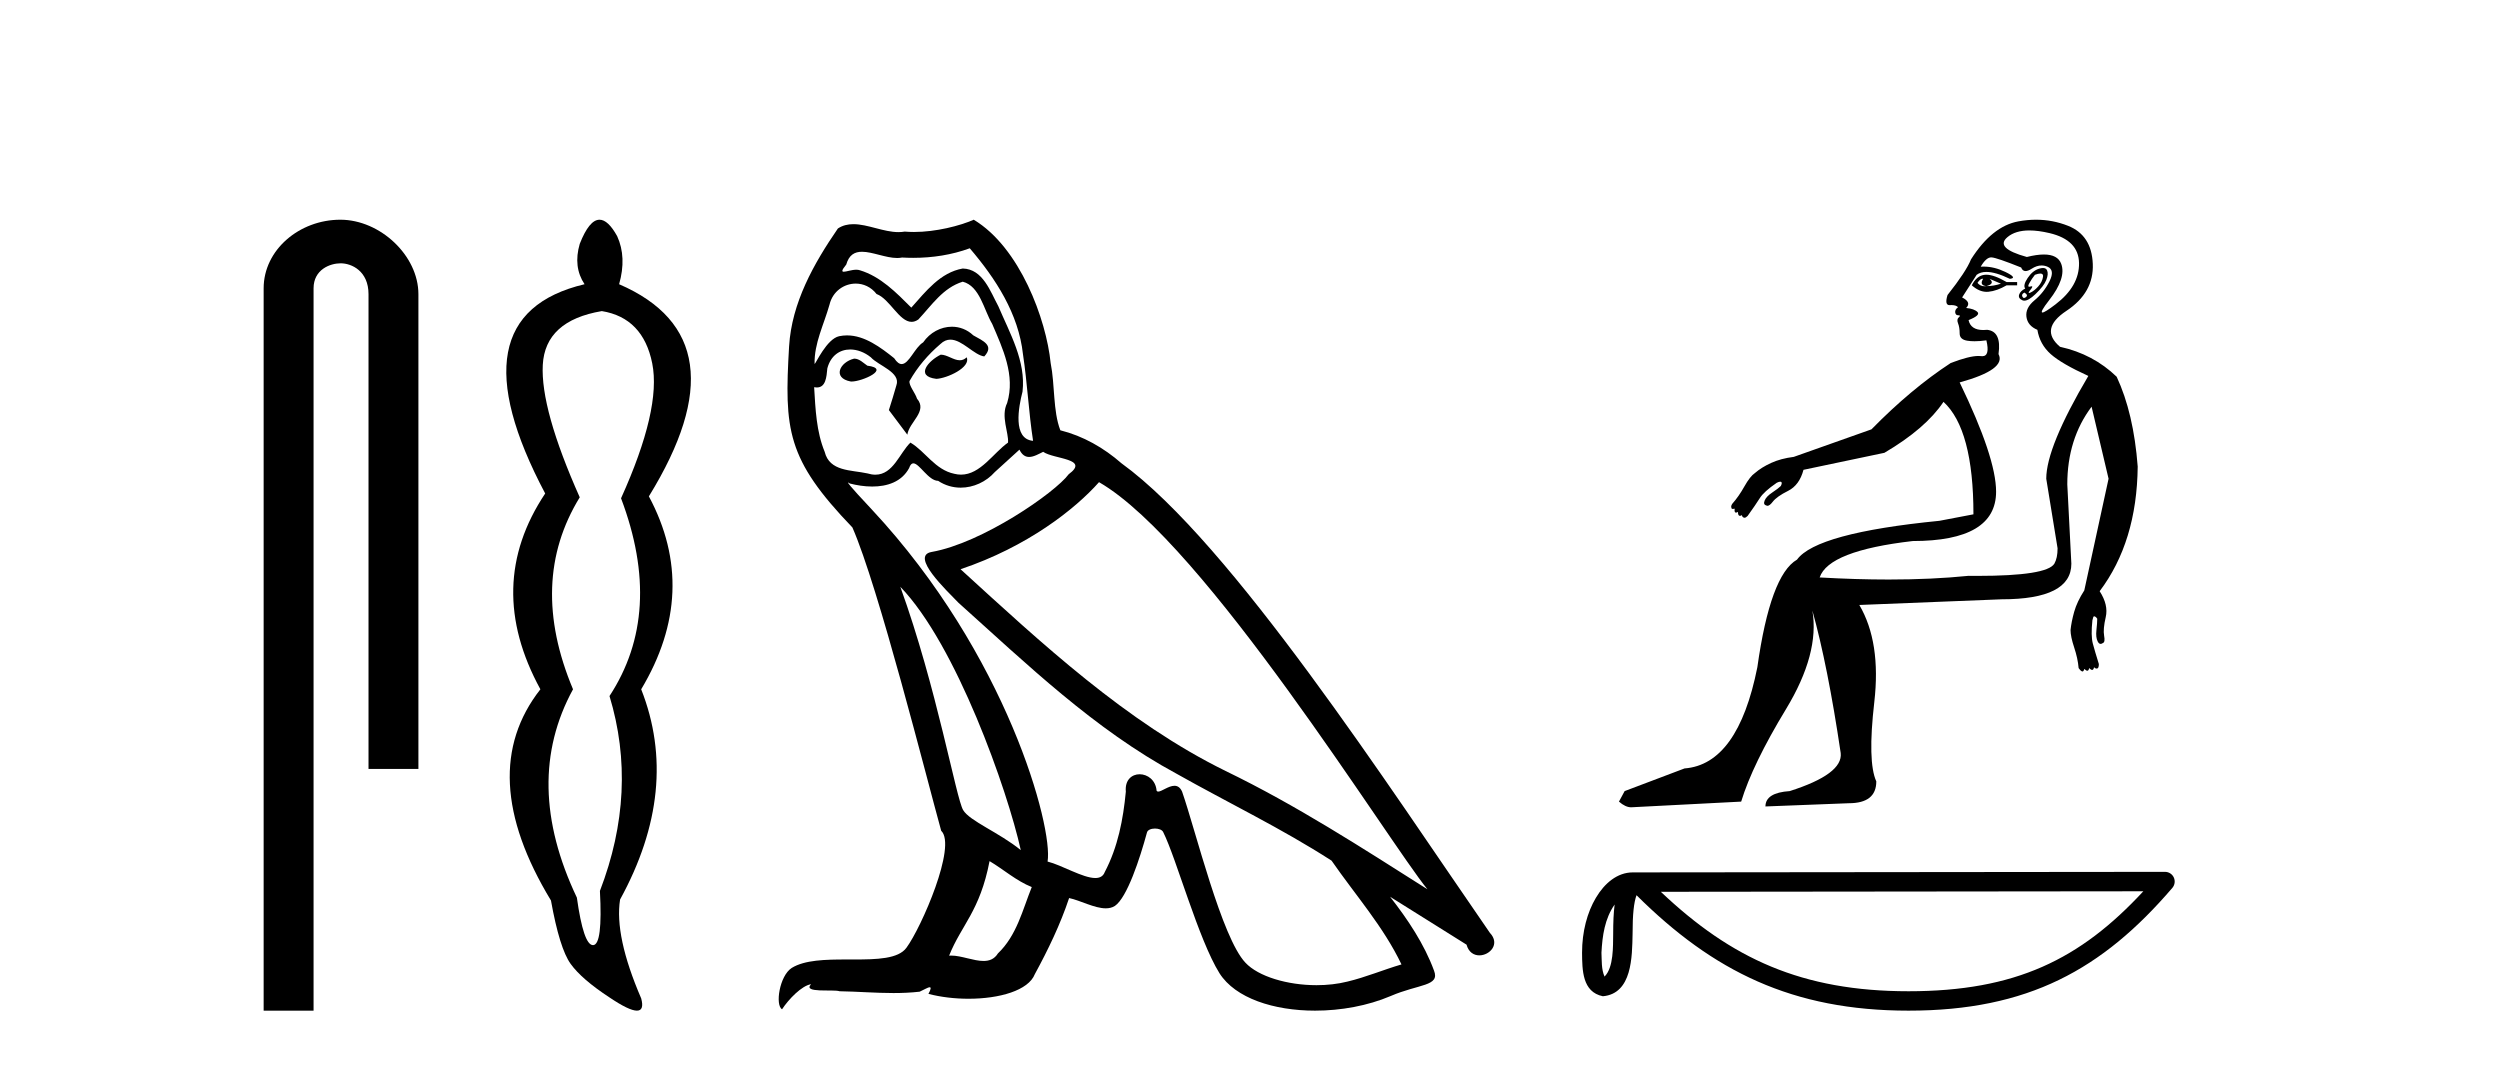
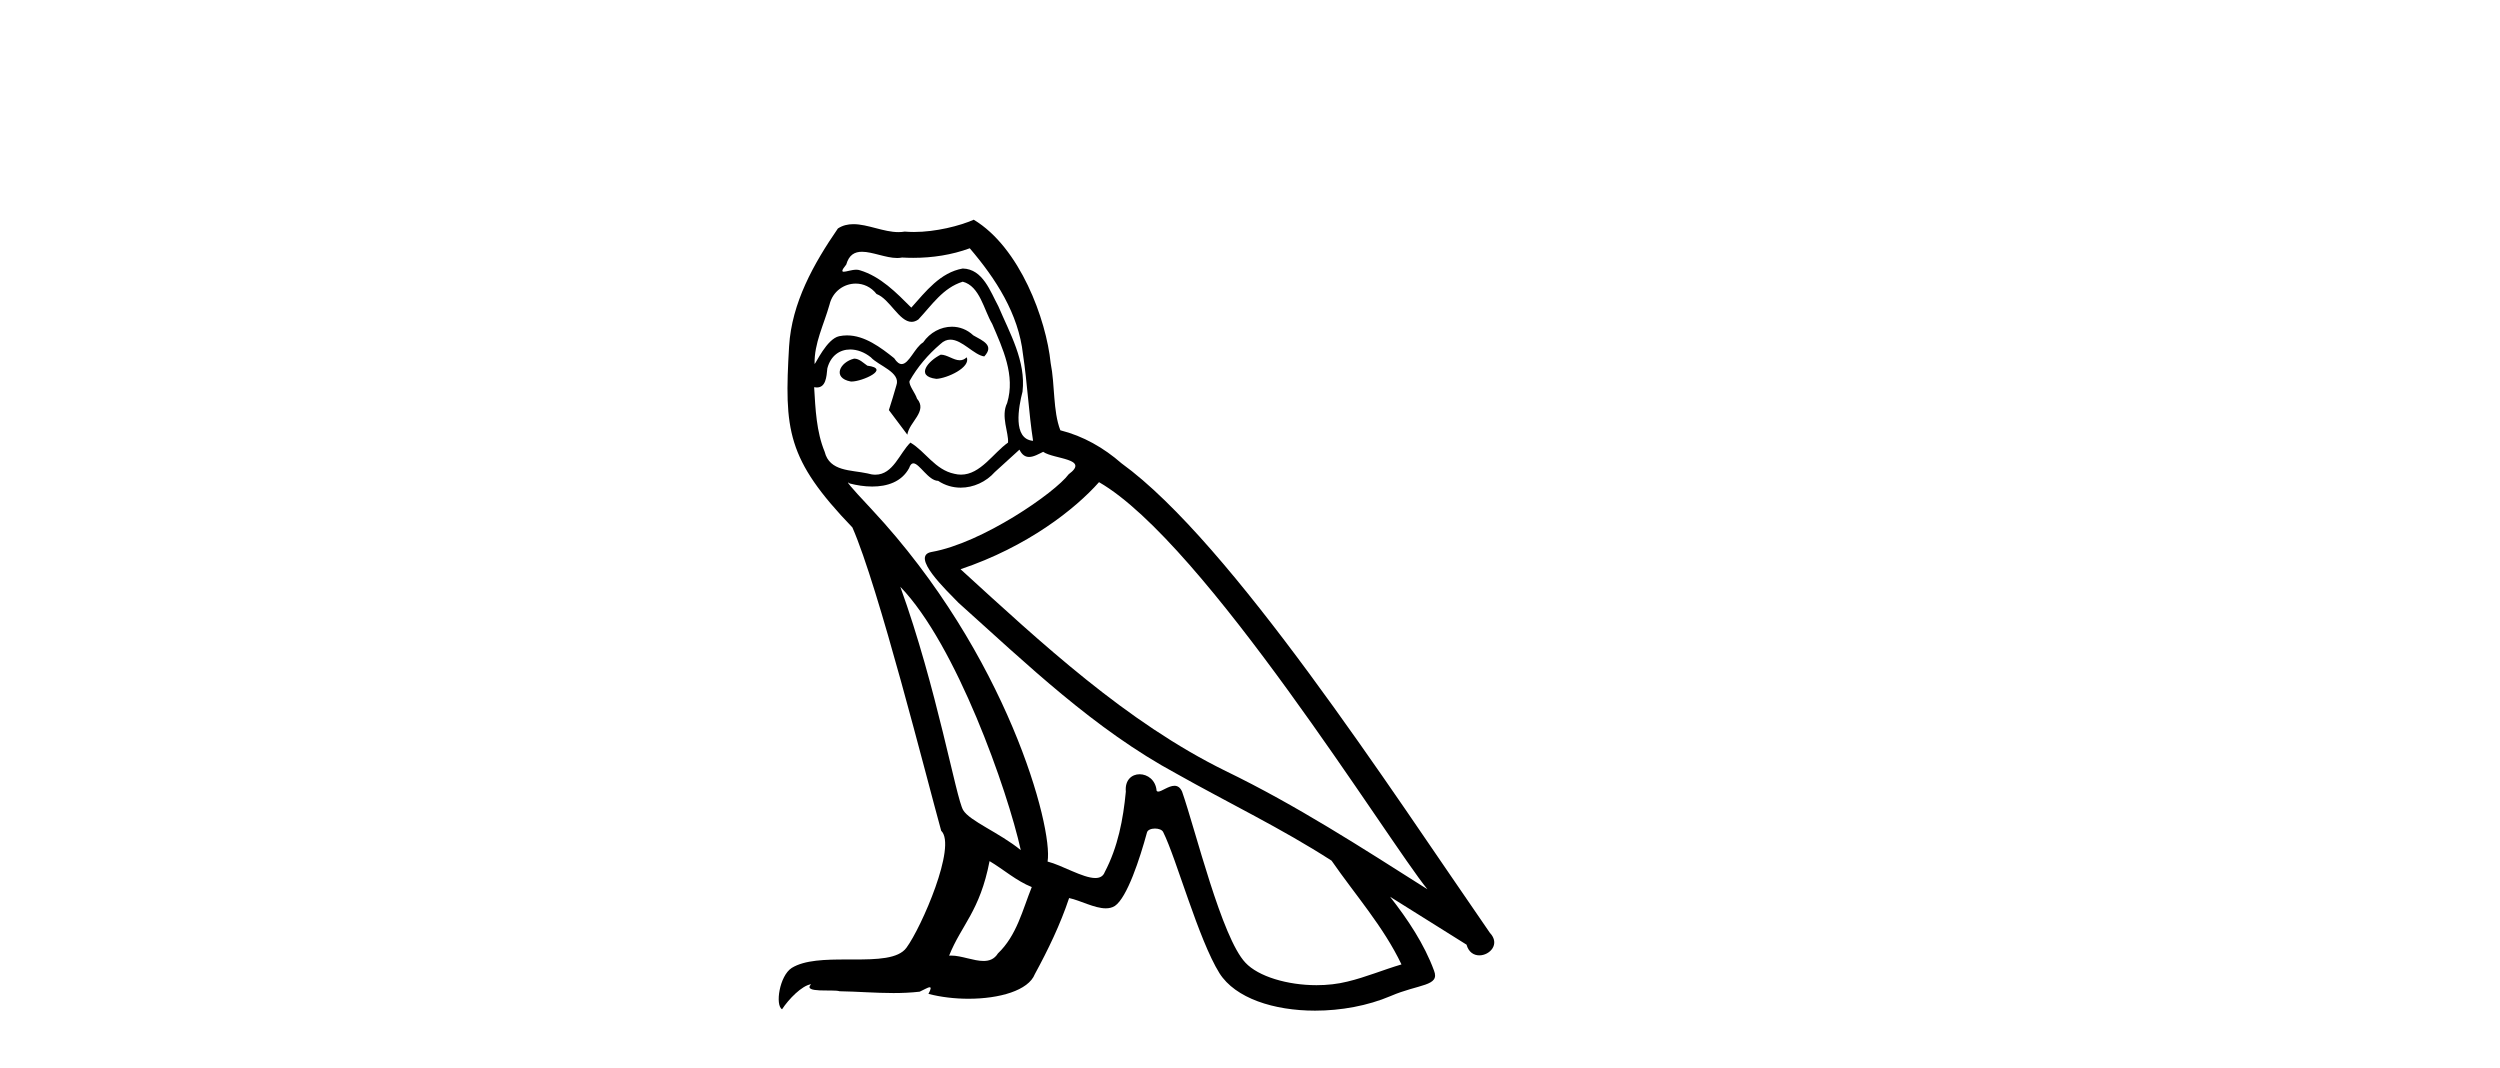
<svg xmlns="http://www.w3.org/2000/svg" width="96.0" height="41.0">
-   <path d="M 13.069 8.437 C 11.5 8.437 10.124 9.591 10.124 11.072 L 10.124 38.809 L 12.041 38.809 L 12.041 11.072 C 12.041 10.346 12.68 10.111 13.081 10.111 C 13.502 10.111 14.151 10.406 14.151 11.296 L 14.151 29.526 L 16.067 29.526 L 16.067 11.296 C 16.067 9.813 14.598 8.437 13.069 8.437 Z" style="fill:#000000;stroke:none" />
-   <path d="M 23.11 11.946 Q 24.695 12.204 25.046 13.955 Q 25.396 15.706 23.848 19.134 Q 25.506 23.521 23.405 26.728 Q 24.511 30.377 23.037 34.211 Q 23.147 36.275 22.778 36.293 Q 22.775 36.293 22.771 36.293 Q 22.407 36.293 22.152 34.469 Q 20.051 30.045 22.004 26.469 Q 20.272 22.341 22.262 19.097 Q 20.751 15.706 20.843 14.01 Q 20.935 12.314 23.11 11.946 ZM 23.022 8.437 Q 22.626 8.437 22.262 9.365 Q 22.004 10.25 22.447 10.914 Q 17.323 12.13 20.935 18.95 Q 18.576 22.488 20.751 26.469 Q 18.208 29.713 21.157 34.579 Q 21.488 36.422 21.912 37.012 Q 22.336 37.602 23.405 38.302 Q 24.156 38.809 24.458 38.809 Q 24.748 38.809 24.622 38.339 Q 23.589 35.943 23.811 34.542 Q 26.133 30.303 24.622 26.469 Q 26.87 22.71 24.917 19.06 Q 28.64 13.015 23.774 10.914 Q 24.069 9.881 23.7 9.07 Q 23.35 8.437 23.022 8.437 Z" style="fill:#000000;stroke:none" />
  <path d="M 36.125 13.619 C 35.669 13.839 35.112 14.447 35.956 14.548 C 36.361 14.531 37.29 14.109 37.121 13.721 L 37.121 13.721 C 37.034 13.804 36.945 13.834 36.855 13.834 C 36.616 13.834 36.371 13.619 36.125 13.619 ZM 32.799 13.771 C 32.242 13.906 31.955 14.514 32.664 14.649 C 32.676 14.65 32.688 14.651 32.701 14.651 C 33.109 14.651 34.222 14.156 33.306 14.042 C 33.154 13.94 33.002 13.771 32.799 13.771 ZM 37.239 9.534 C 38.235 10.699 39.113 12.049 39.282 13.603 C 39.451 14.717 39.501 15.831 39.67 16.928 C 38.877 16.861 39.113 15.628 39.265 15.038 C 39.4 13.873 38.775 12.792 38.337 11.762 C 38.033 11.205 37.746 10.328 36.969 10.311 C 36.108 10.463 35.551 11.189 34.994 11.813 C 34.42 11.239 33.812 10.615 33.019 10.378 C 32.977 10.363 32.931 10.357 32.882 10.357 C 32.704 10.357 32.496 10.435 32.4 10.435 C 32.317 10.435 32.318 10.377 32.496 10.159 C 32.603 9.78 32.825 9.668 33.101 9.668 C 33.502 9.668 34.017 9.907 34.45 9.907 C 34.515 9.907 34.578 9.901 34.639 9.889 C 34.782 9.897 34.925 9.901 35.068 9.901 C 35.806 9.901 36.546 9.789 37.239 9.534 ZM 36.969 10.817 C 37.628 10.986 37.779 11.898 38.1 12.438 C 38.505 13.383 38.995 14.413 38.674 15.476 C 38.421 15.983 38.742 16.624 38.708 16.996 C 38.145 17.391 37.65 18.226 36.903 18.226 C 36.821 18.226 36.737 18.216 36.648 18.194 C 35.906 18.042 35.534 17.333 34.96 16.996 C 34.545 17.397 34.299 18.228 33.614 18.228 C 33.52 18.228 33.418 18.212 33.306 18.178 C 32.681 18.042 31.854 18.11 31.668 17.35 C 31.348 16.574 31.314 15.713 31.263 14.869 L 31.263 14.869 C 31.3 14.876 31.335 14.879 31.366 14.879 C 31.708 14.879 31.739 14.483 31.77 14.143 C 31.901 13.649 32.255 13.42 32.648 13.42 C 32.913 13.42 33.196 13.524 33.441 13.721 C 33.728 14.042 34.606 14.295 34.42 14.801 C 34.336 15.105 34.234 15.426 34.133 15.747 L 34.842 16.692 C 34.91 16.202 35.635 15.797 35.213 15.308 C 35.146 15.088 34.893 14.801 34.926 14.632 C 35.23 14.092 35.635 13.619 36.108 13.214 C 36.236 13.09 36.366 13.042 36.495 13.042 C 36.948 13.042 37.403 13.635 37.796 13.687 C 38.185 13.265 37.763 13.096 37.374 12.877 C 37.134 12.65 36.843 12.546 36.553 12.546 C 36.131 12.546 35.71 12.766 35.45 13.147 C 35.129 13.339 34.906 13.98 34.624 13.98 C 34.536 13.98 34.441 13.917 34.336 13.755 C 33.82 13.342 33.202 12.879 32.527 12.879 C 32.427 12.879 32.327 12.889 32.225 12.91 C 31.748 13.009 31.318 13.976 31.282 13.976 C 31.281 13.976 31.28 13.975 31.28 13.974 C 31.263 13.181 31.635 12.472 31.854 11.695 C 31.976 11.185 32.414 10.89 32.86 10.89 C 33.151 10.89 33.447 11.016 33.66 11.29 C 34.163 11.476 34.531 12.359 35.004 12.359 C 35.087 12.359 35.173 12.332 35.264 12.269 C 35.787 11.712 36.209 11.053 36.969 10.817 ZM 34.572 22.533 C 36.716 24.744 38.691 30.349 39.198 32.645 C 38.37 31.97 37.239 31.531 36.986 31.109 C 36.716 30.67 35.973 26.399 34.572 22.533 ZM 42.202 18.515 C 46.254 20.845 53.311 32.307 54.813 34.148 C 52.281 32.544 49.782 30.923 47.064 29.606 C 43.249 27.733 39.991 24.694 36.885 21.858 C 39.451 20.997 41.291 19.545 42.202 18.515 ZM 37.999 33.067 C 38.539 33.388 39.029 33.827 39.62 34.063 C 39.265 34.941 39.046 35.92 38.32 36.612 C 38.183 36.832 37.989 36.901 37.767 36.901 C 37.383 36.901 36.916 36.694 36.526 36.694 C 36.499 36.694 36.472 36.695 36.446 36.697 C 36.918 35.515 37.628 34.992 37.999 33.067 ZM 39.147 17.266 C 39.249 17.478 39.38 17.547 39.518 17.547 C 39.7 17.547 39.896 17.427 40.058 17.35 C 40.464 17.637 41.865 17.604 41.038 18.211 C 40.514 18.92 37.717 20.854 35.775 21.195 C 34.936 21.342 36.345 22.668 36.8 23.141 C 39.434 25.504 42.017 28.003 45.174 29.708 C 47.149 30.822 49.225 31.818 51.133 33.05 C 52.044 34.367 53.125 35.582 53.817 37.034 C 53.125 37.237 52.45 37.524 51.741 37.693 C 51.366 37.787 50.961 37.831 50.555 37.831 C 49.44 37.831 48.319 37.499 47.824 36.967 C 46.912 36.005 45.916 31.902 45.393 30.4 C 45.318 30.231 45.213 30.174 45.099 30.174 C 44.871 30.174 44.606 30.397 44.476 30.397 C 44.449 30.397 44.428 30.388 44.414 30.366 C 44.38 29.95 44.061 29.731 43.762 29.731 C 43.466 29.731 43.19 29.946 43.232 30.4 C 43.131 31.463 42.928 32.527 42.422 33.489 C 42.36 33.653 42.23 33.716 42.06 33.716 C 41.58 33.716 40.775 33.221 40.227 33.084 C 40.447 31.784 38.674 25.133 33.475 19.562 C 33.293 19.365 32.501 18.53 32.57 18.53 C 32.578 18.53 32.597 18.541 32.631 18.566 C 32.897 18.635 33.196 18.683 33.493 18.683 C 34.063 18.683 34.621 18.508 34.91 17.975 C 34.954 17.843 35.009 17.792 35.073 17.792 C 35.304 17.792 35.654 18.464 36.024 18.464 C 36.292 18.643 36.592 18.726 36.891 18.726 C 37.38 18.726 37.866 18.504 38.201 18.127 C 38.522 17.84 38.826 17.553 39.147 17.266 ZM 37.391 8.437 C 36.861 8.673 35.931 8.908 35.098 8.908 C 34.976 8.908 34.857 8.903 34.741 8.893 C 34.662 8.907 34.581 8.913 34.5 8.913 C 33.932 8.913 33.32 8.608 32.77 8.608 C 32.561 8.608 32.36 8.652 32.175 8.774 C 31.246 10.125 30.402 11.627 30.301 13.299 C 30.115 16.506 30.2 17.62 32.732 20.254 C 33.728 22.516 35.585 29.893 36.142 31.902 C 36.75 32.476 35.382 35.616 34.808 36.393 C 34.496 36.823 33.673 36.844 32.789 36.844 C 32.693 36.844 32.596 36.844 32.499 36.844 C 31.704 36.844 30.899 36.861 30.402 37.169 C 29.93 37.473 29.761 38.604 30.031 38.756 C 30.284 38.368 30.79 37.845 31.145 37.794 L 31.145 37.794 C 30.807 38.148 31.989 37.98 32.242 38.064 C 32.925 38.075 33.616 38.133 34.309 38.133 C 34.644 38.133 34.979 38.119 35.315 38.081 C 35.467 38.014 35.629 37.911 35.7 37.911 C 35.756 37.911 35.756 37.973 35.652 38.165 C 36.13 38.29 36.667 38.352 37.192 38.352 C 38.373 38.352 39.492 38.037 39.738 37.406 C 40.244 36.477 40.717 35.498 41.054 34.485 C 41.485 34.577 42.027 34.88 42.462 34.88 C 42.589 34.88 42.707 34.854 42.81 34.789 C 43.283 34.468 43.772 32.966 44.043 31.97 C 44.068 31.866 44.209 31.816 44.351 31.816 C 44.488 31.816 44.626 31.862 44.667 31.953 C 45.174 32.966 46.018 36.072 46.828 37.372 C 47.439 38.335 48.921 38.809 50.498 38.809 C 51.491 38.809 52.521 38.622 53.395 38.25 C 54.492 37.777 55.303 37.878 55.066 37.271 C 54.695 36.258 54.053 35.295 53.378 34.435 L 53.378 34.435 C 54.357 35.042 55.336 35.667 56.315 36.275 C 56.396 36.569 56.599 36.686 56.807 36.686 C 57.206 36.686 57.621 36.252 57.21 35.819 C 53.378 30.282 47.284 20.845 43.063 17.789 C 42.388 17.198 41.595 16.743 40.717 16.523 C 40.43 15.78 40.514 14.784 40.345 13.94 C 40.177 12.269 39.164 9.5 37.391 8.437 Z" style="fill:#000000;stroke:none" />
-   <path d="M 76.125 10.703 Q 76.139 10.703 76.152 10.707 Q 75.997 10.956 76.277 10.987 Q 76.619 10.894 76.401 10.707 L 76.401 10.707 Q 76.619 10.8 76.836 10.894 Q 76.556 10.987 76.277 10.987 Q 76.241 10.992 76.207 10.992 Q 76.039 10.992 75.935 10.862 Q 76.042 10.703 76.125 10.703 ZM 76.273 10.549 Q 76.243 10.549 76.215 10.552 Q 75.904 10.583 75.717 10.956 Q 75.997 11.207 76.289 11.207 Q 76.322 11.207 76.354 11.204 Q 76.681 11.173 77.054 10.956 L 77.458 10.956 L 77.458 10.831 L 77.054 10.831 Q 76.573 10.549 76.273 10.549 ZM 78.348 10.504 Q 78.471 10.504 78.452 10.629 Q 78.421 10.831 78.266 11.002 Q 78.11 11.173 77.97 11.235 Q 77.933 11.252 77.916 11.252 Q 77.868 11.252 77.97 11.127 Q 78.08 10.992 78.017 10.992 Q 78 10.992 77.97 11.002 Q 77.94 11.012 77.921 11.012 Q 77.851 11.012 77.924 10.878 Q 78.017 10.707 78.141 10.552 Q 78.272 10.504 78.348 10.504 ZM 77.737 11.235 Q 77.893 11.329 77.799 11.406 Q 77.757 11.442 77.724 11.442 Q 77.685 11.442 77.66 11.391 Q 77.613 11.298 77.737 11.235 ZM 78.45 10.291 Q 78.385 10.291 78.297 10.319 Q 78.048 10.396 77.862 10.676 Q 77.675 10.956 77.768 11.08 Q 77.582 11.173 77.535 11.313 Q 77.489 11.453 77.66 11.531 Q 77.694 11.546 77.734 11.546 Q 77.896 11.546 78.157 11.298 Q 78.483 10.987 78.576 10.754 Q 78.67 10.521 78.607 10.381 Q 78.568 10.291 78.45 10.291 ZM 77.929 8.849 Q 78.268 8.849 78.701 8.951 Q 79.819 9.215 79.835 10.101 Q 79.85 10.987 78.934 11.686 Q 78.521 12.001 78.43 12.001 Q 78.318 12.001 78.685 11.531 Q 79.353 10.676 79.151 10.132 Q 79.018 9.773 78.485 9.773 Q 78.211 9.773 77.831 9.868 Q 76.588 9.526 77.085 9.107 Q 77.39 8.849 77.929 8.849 ZM 76.463 9.883 Q 76.471 9.883 76.479 9.884 Q 76.681 9.899 77.613 10.272 Q 77.664 10.409 77.782 10.409 Q 77.878 10.409 78.017 10.319 Q 78.209 10.194 78.396 10.194 Q 78.511 10.194 78.623 10.241 Q 78.918 10.365 78.701 10.8 Q 78.483 11.235 78.126 11.531 Q 77.768 11.826 77.815 12.168 Q 77.862 12.509 78.235 12.665 Q 78.328 13.224 78.747 13.597 Q 79.167 13.97 80.192 14.436 Q 78.576 17.171 78.576 18.383 L 79.011 21.055 Q 79.011 21.428 78.887 21.646 Q 78.595 22.114 75.935 22.114 Q 75.769 22.114 75.593 22.112 Q 74.19 22.254 72.524 22.254 Q 71.274 22.254 69.875 22.174 Q 70.217 21.149 73.449 20.776 Q 76.65 20.776 76.65 18.88 Q 76.65 17.575 75.251 14.685 Q 77.054 14.188 76.743 13.597 Q 76.867 12.727 76.308 12.665 Q 76.23 12.673 76.161 12.673 Q 75.675 12.673 75.593 12.292 Q 76.059 12.106 75.935 11.981 Q 75.811 11.857 75.5 11.826 Q 75.717 11.608 75.345 11.422 L 75.904 10.552 Q 76.05 10.442 76.277 10.442 Q 76.629 10.442 77.178 10.707 Q 77.489 10.676 77.007 10.443 Q 76.582 10.237 76.169 10.237 Q 76.114 10.237 76.059 10.241 Q 76.268 9.883 76.463 9.883 ZM 78.184 8.437 Q 77.851 8.437 77.504 8.501 Q 76.494 8.687 75.686 9.961 Q 75.5 10.427 74.785 11.329 Q 74.665 11.718 74.863 11.718 Q 74.87 11.718 74.878 11.717 Q 74.909 11.715 74.938 11.715 Q 75.109 11.715 75.189 11.795 Q 75.065 11.888 75.08 11.997 Q 75.096 12.106 75.189 12.106 Q 75.313 12.106 75.22 12.183 Q 75.127 12.261 75.189 12.416 Q 75.251 12.572 75.251 12.805 Q 75.251 13.038 75.547 13.084 Q 75.673 13.104 75.825 13.104 Q 76.028 13.104 76.277 13.069 L 76.277 13.069 Q 76.422 13.678 76.12 13.678 Q 76.099 13.678 76.075 13.675 Q 76.028 13.669 75.974 13.669 Q 75.612 13.669 74.909 13.939 Q 73.387 14.933 71.864 16.487 L 68.881 17.544 Q 68.384 17.606 68.011 17.777 Q 67.638 17.948 67.389 18.165 Q 67.203 18.29 66.985 18.678 Q 66.768 19.066 66.519 19.346 Q 66.457 19.439 66.488 19.502 Q 66.488 19.543 66.543 19.543 Q 66.571 19.543 66.612 19.533 L 66.612 19.533 Q 66.591 19.685 66.66 19.685 Q 66.69 19.685 66.737 19.657 Q 66.737 19.809 66.813 19.809 Q 66.845 19.809 66.892 19.781 Q 66.892 19.843 66.954 19.874 Q 66.97 19.882 66.987 19.882 Q 67.04 19.882 67.109 19.812 Q 67.42 19.377 67.576 19.129 Q 67.731 18.88 68.228 18.538 Q 68.311 18.497 68.359 18.497 Q 68.384 18.497 68.399 18.507 Q 68.446 18.538 68.384 18.662 Q 68.29 18.756 68.057 18.911 Q 67.824 19.066 67.762 19.222 Q 67.7 19.377 67.824 19.408 Q 67.846 19.423 67.872 19.423 Q 67.954 19.423 68.073 19.268 Q 68.228 19.066 68.663 18.849 Q 69.098 18.631 69.254 18.041 Q 70.31 17.823 72.361 17.388 Q 73.946 16.456 74.63 15.431 Q 75.78 16.487 75.78 19.75 L 74.474 19.999 Q 69.751 20.465 69.005 21.49 Q 67.98 22.081 67.482 25.623 Q 66.737 29.352 64.686 29.508 L 62.386 30.378 L 62.168 30.782 Q 62.417 31 62.635 31 L 66.861 30.782 Q 67.296 29.352 68.586 27.224 Q 69.875 25.095 69.596 23.448 L 69.596 23.448 Q 70.186 25.561 70.683 28.917 Q 70.776 29.725 68.725 30.378 Q 67.793 30.44 67.793 30.968 L 70.994 30.844 Q 72.05 30.844 72.05 30.005 Q 71.709 29.259 71.973 26.96 Q 72.237 24.66 71.398 23.231 L 76.867 23.013 Q 79.54 23.013 79.54 21.646 L 79.384 18.6 Q 79.384 16.86 80.317 15.617 L 80.969 18.383 L 80.037 22.671 Q 79.757 23.106 79.648 23.495 Q 79.54 23.883 79.509 24.194 Q 79.509 24.443 79.648 24.862 Q 79.788 25.282 79.819 25.654 Q 79.882 25.748 79.944 25.779 Q 79.956 25.785 79.967 25.785 Q 80.012 25.785 80.037 25.686 Q 80.108 25.756 80.153 25.756 Q 80.206 25.756 80.223 25.654 Q 80.294 25.725 80.339 25.725 Q 80.393 25.725 80.41 25.623 Q 80.46 25.673 80.509 25.673 Q 80.522 25.673 80.534 25.67 Q 80.596 25.654 80.596 25.499 Q 80.441 25.002 80.363 24.707 Q 80.286 24.411 80.348 23.821 Q 80.379 23.666 80.41 23.666 Q 80.472 23.666 80.534 23.759 Q 80.534 23.914 80.503 24.194 Q 80.472 24.474 80.55 24.629 Q 80.598 24.726 80.665 24.726 Q 80.705 24.726 80.752 24.691 Q 80.845 24.66 80.798 24.411 Q 80.752 24.163 80.86 23.697 Q 80.969 23.231 80.627 22.702 Q 82.057 20.807 82.088 17.917 Q 81.933 15.866 81.28 14.467 Q 80.379 13.597 79.105 13.317 Q 78.297 12.634 79.353 11.935 Q 80.41 11.235 80.363 10.132 Q 80.317 9.029 79.415 8.672 Q 78.823 8.437 78.184 8.437 Z" style="fill:#000000;stroke:none" />
-   <path d="M 62.002 34.734 C 61.961 35.049 61.946 35.419 61.946 35.87 C 61.938 36.329 61.969 37.147 61.614 37.501 C 61.488 37.216 61.511 36.888 61.496 36.584 C 61.529 35.941 61.621 35.274 62.002 34.734 ZM 82.304 34.225 C 79.881 36.841 77.395 38.064 73.288 38.064 C 69.197 38.064 66.483 36.811 63.776 34.245 L 82.304 34.225 ZM 83.136 33.479 C 83.136 33.479 83.136 33.479 83.135 33.479 L 62.699 33.5 C 62.104 33.5 61.613 33.917 61.282 34.476 C 60.95 35.035 60.751 35.772 60.751 36.584 C 60.757 37.244 60.756 38.093 61.55 38.256 C 62.679 38.156 62.672 36.731 62.691 35.87 C 62.691 35.097 62.741 34.656 62.842 34.376 C 65.781 37.297 68.827 38.809 73.288 38.809 C 77.87 38.809 80.727 37.235 83.419 34.094 C 83.513 33.983 83.535 33.828 83.474 33.695 C 83.414 33.563 83.281 33.479 83.136 33.479 Z" style="fill:#000000;stroke:none" />
</svg>